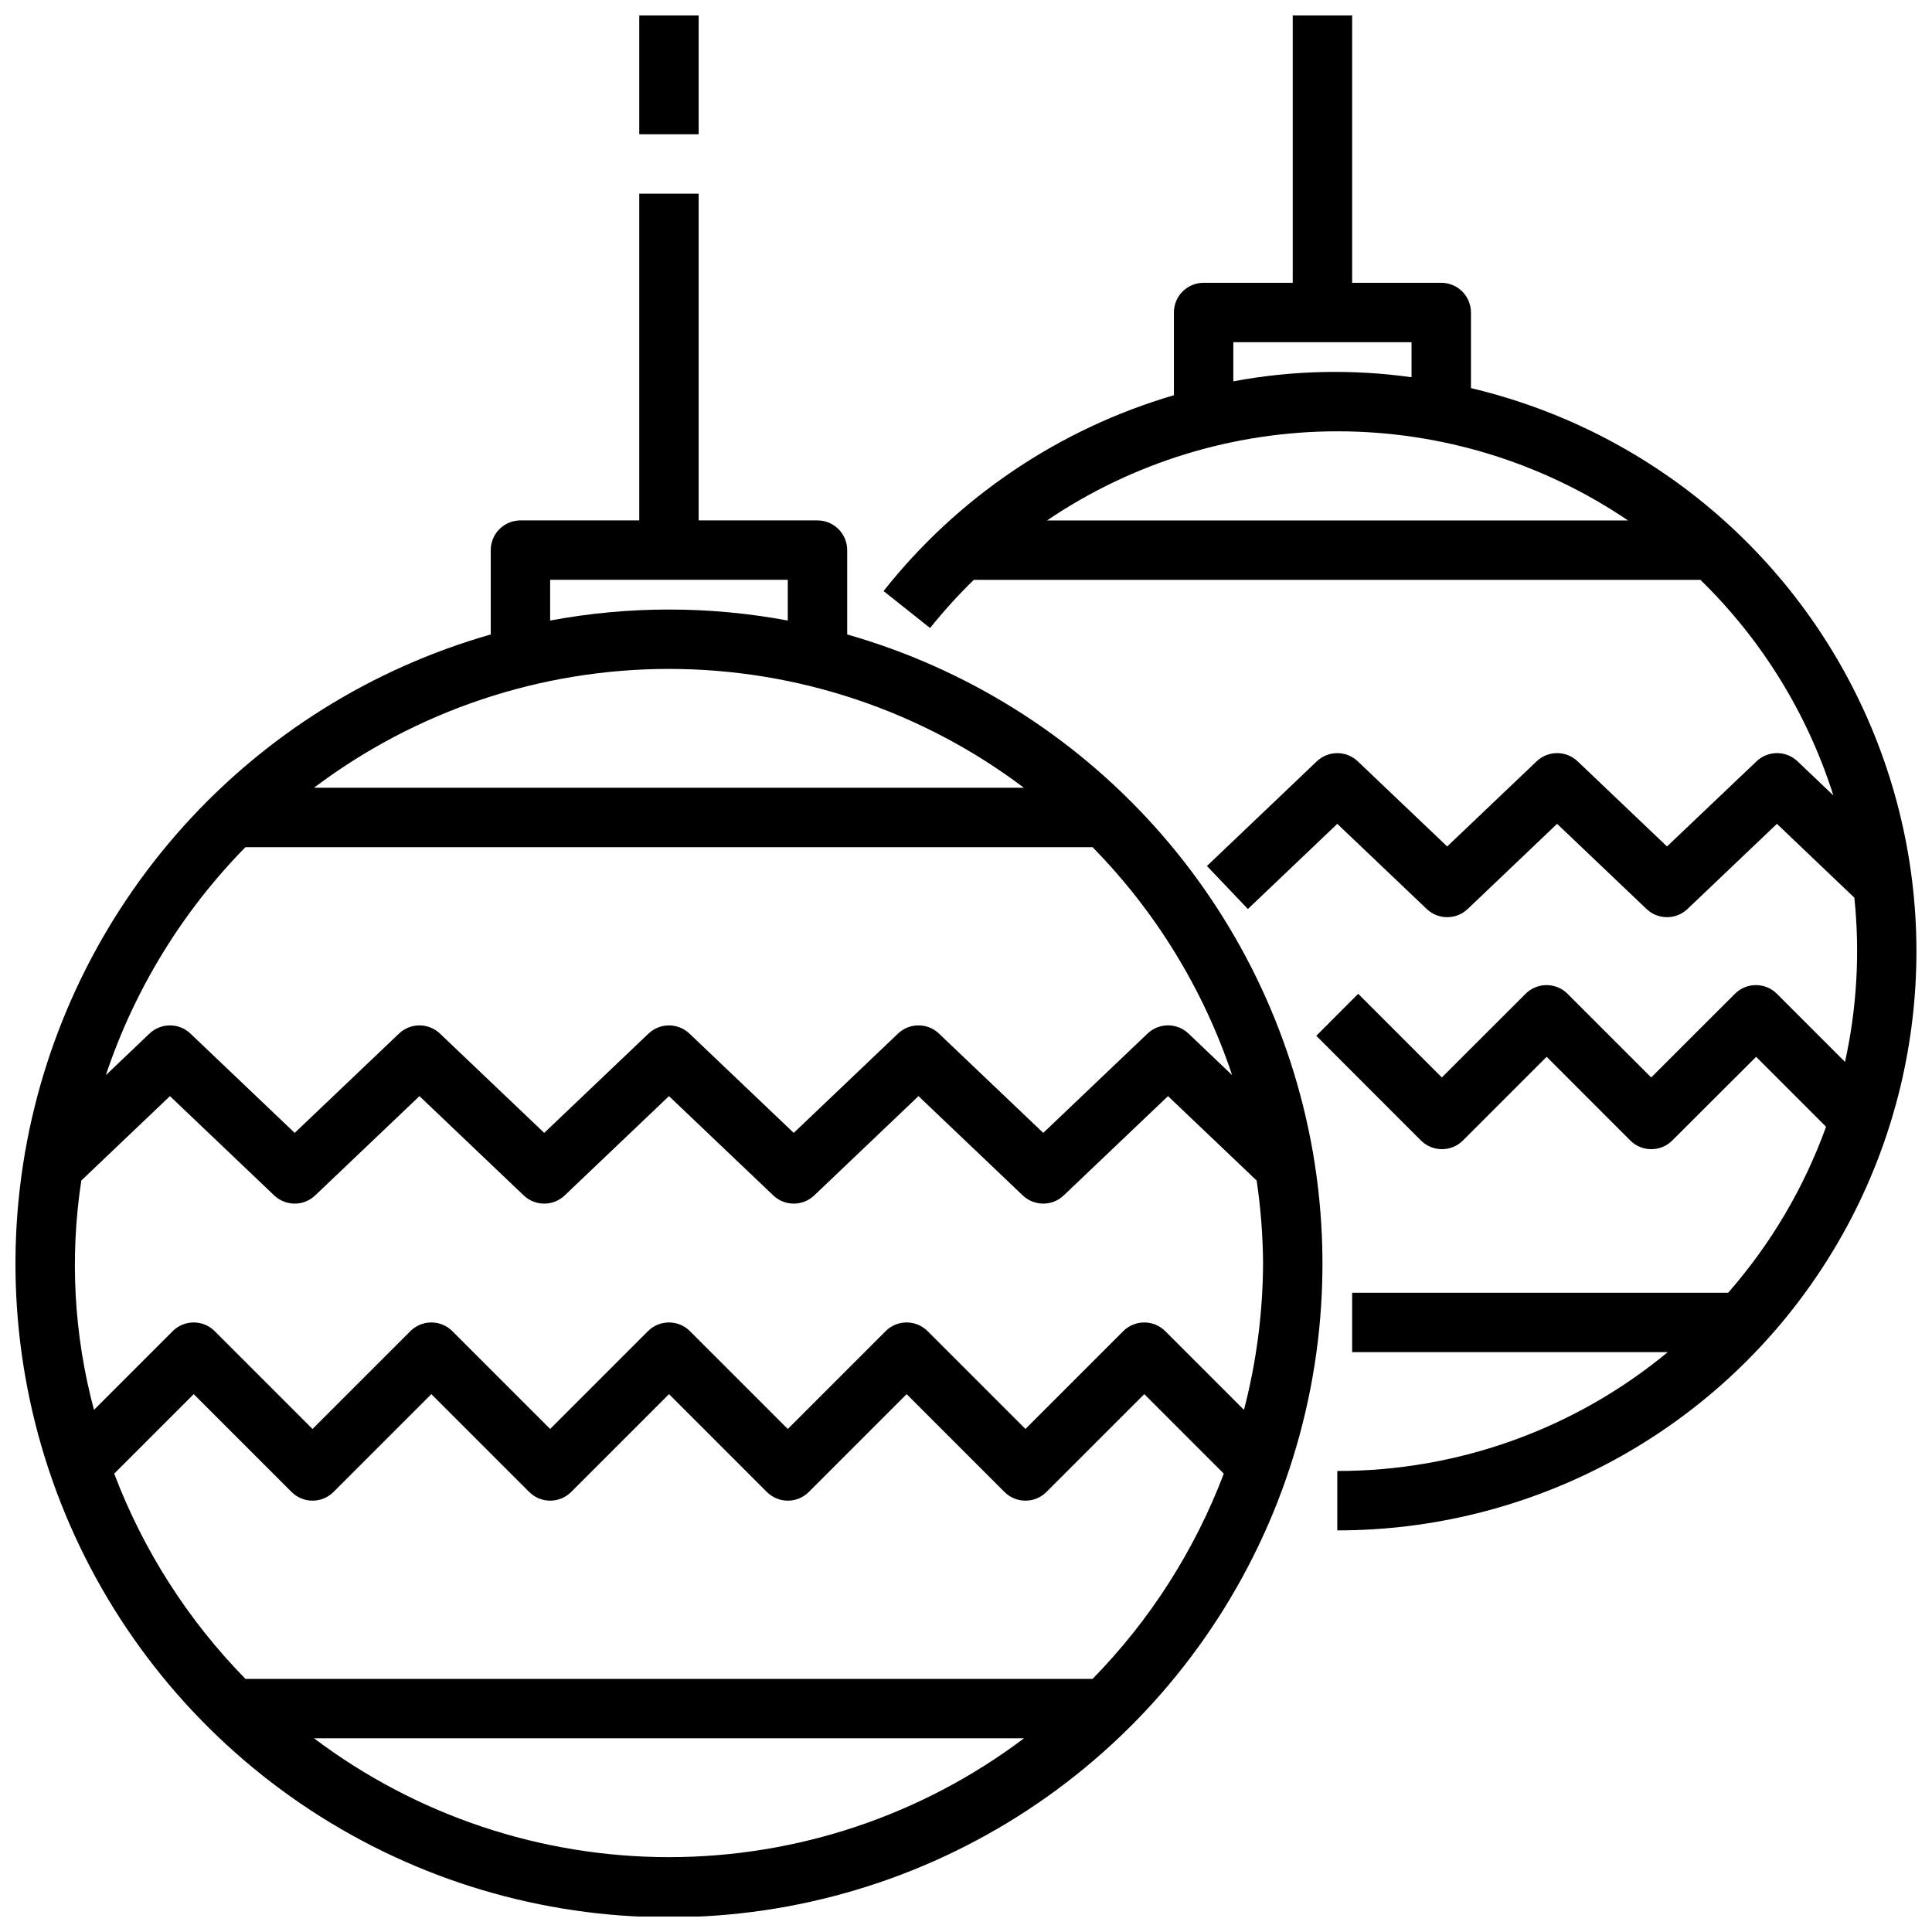
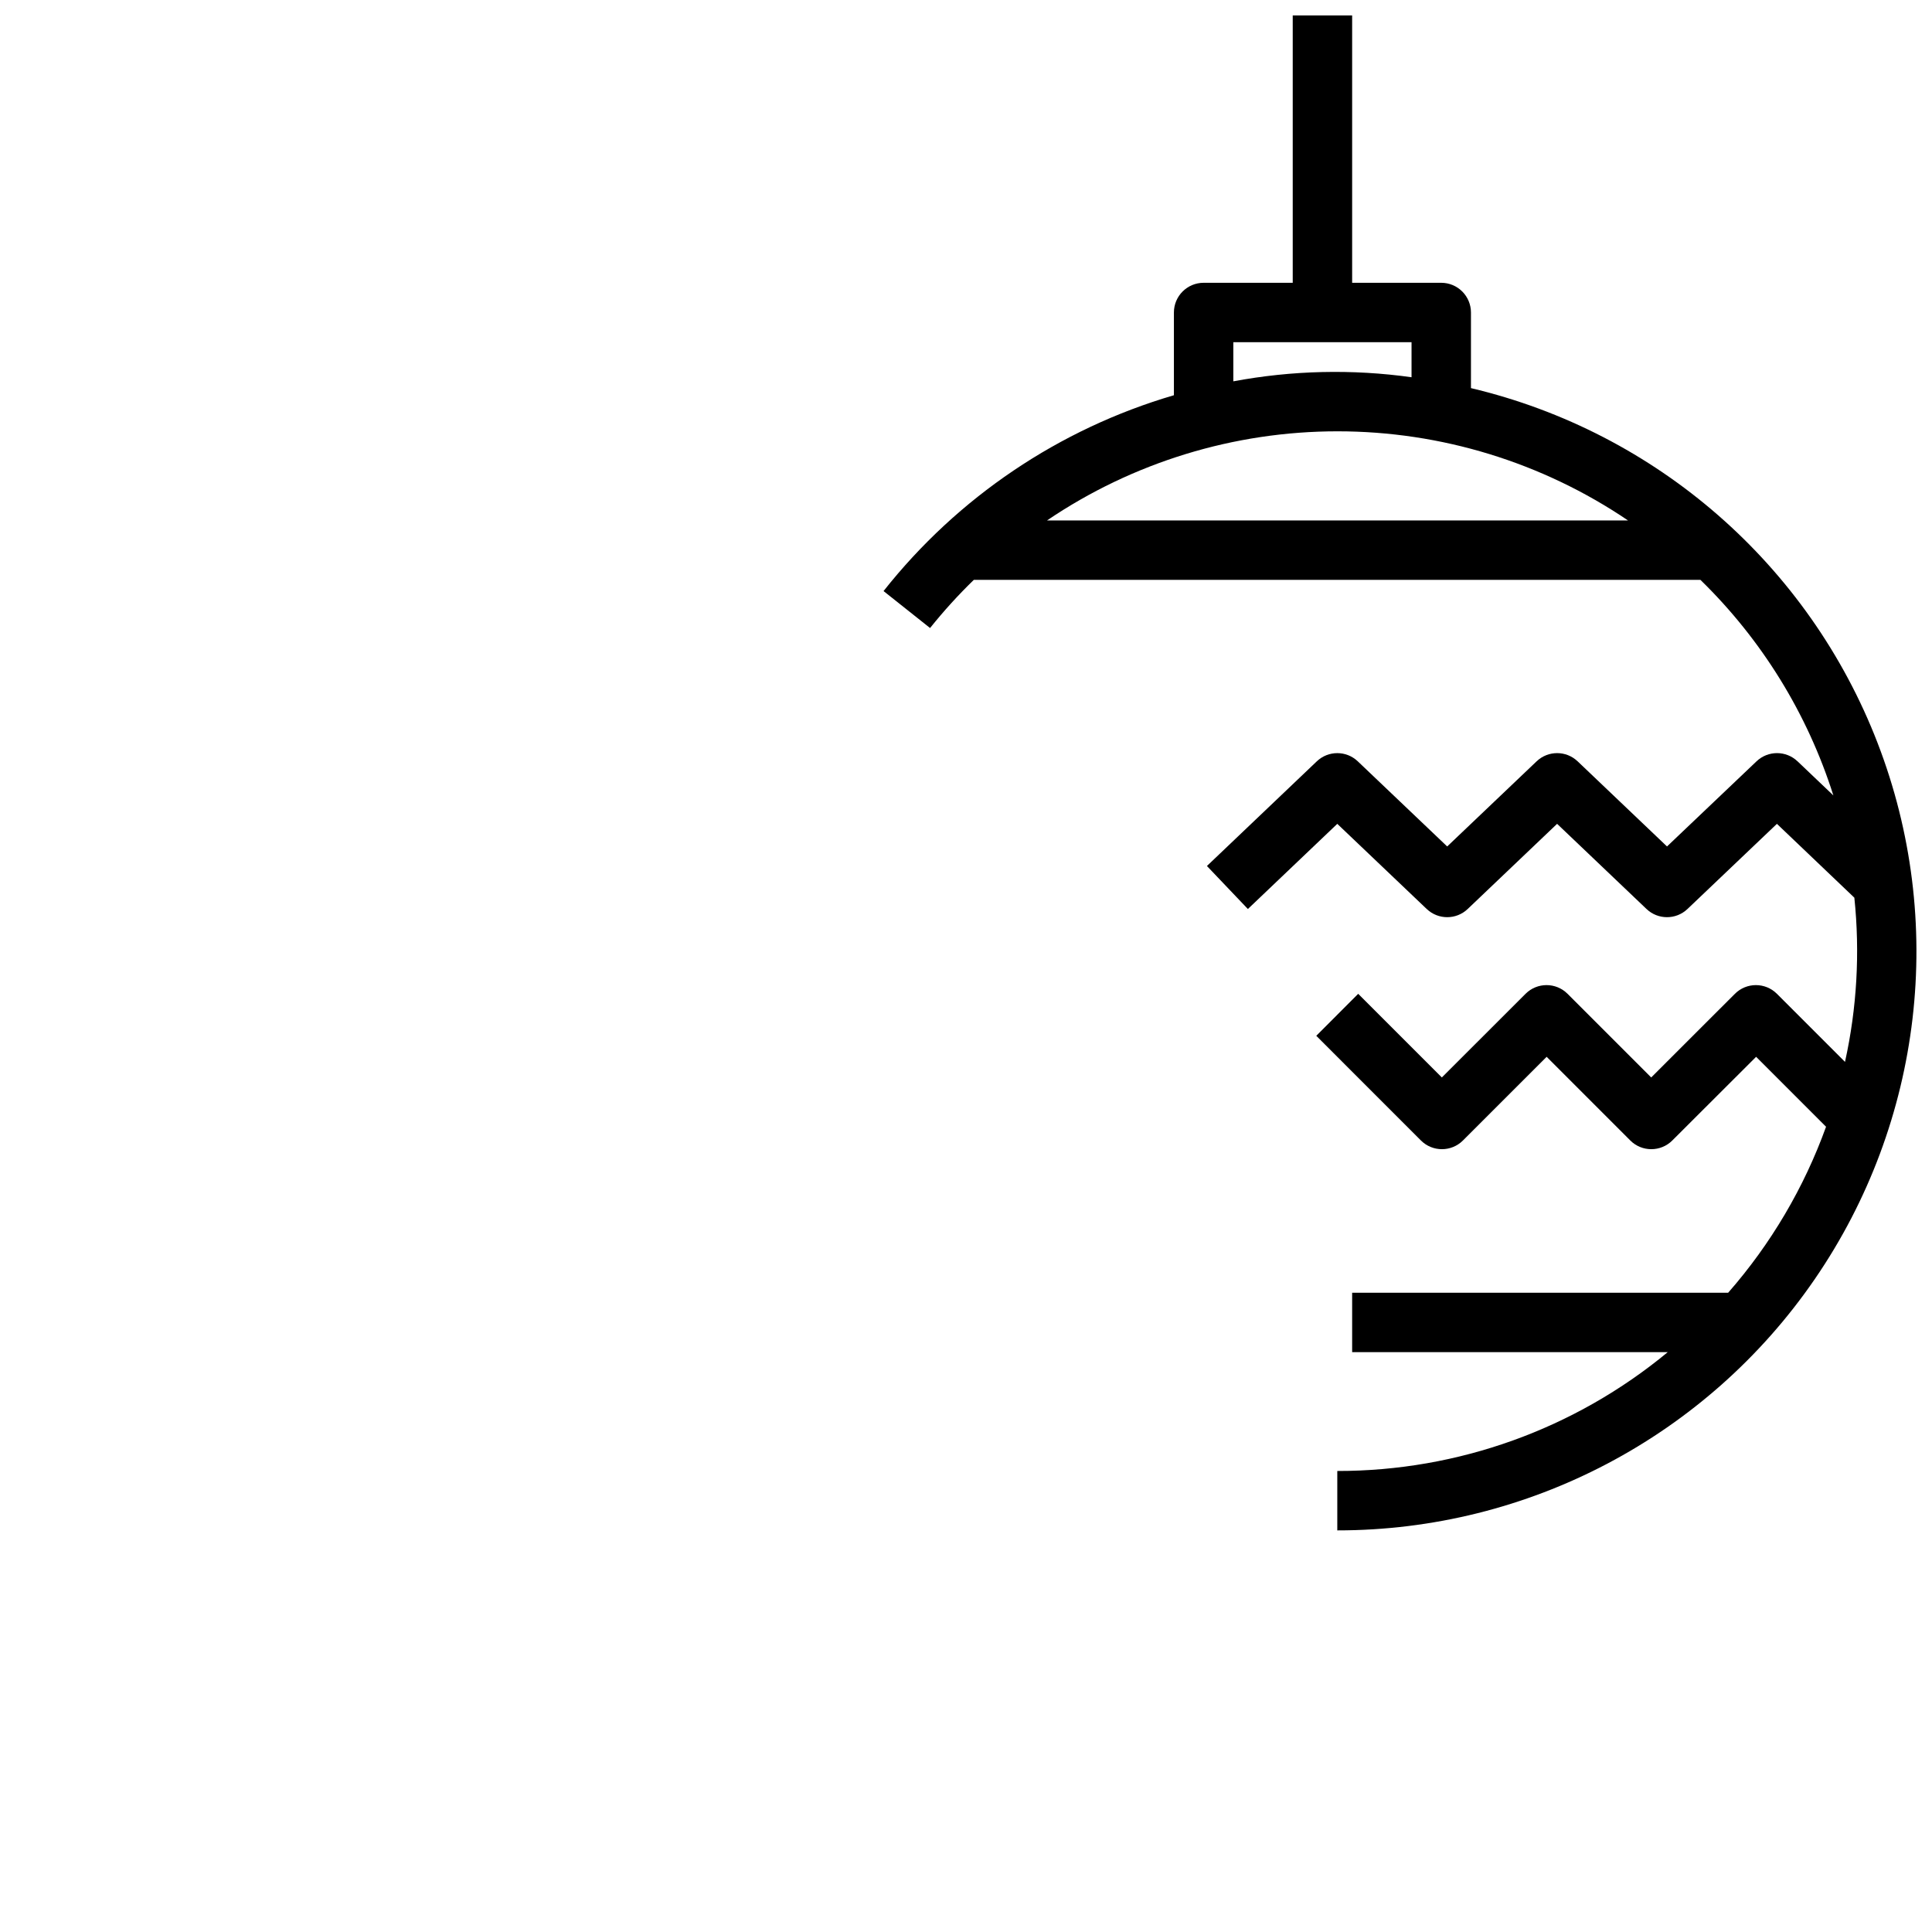
<svg xmlns="http://www.w3.org/2000/svg" width="800px" height="800px" version="1.1" viewBox="144 144 512 512">
  <defs>
    <clipPath id="c">
      <path d="m148.09 195h346.91v456.9h-346.91z" />
    </clipPath>
    <clipPath id="b">
-       <path d="m313 148.09h17v31.906h-17z" />
-     </clipPath>
+       </clipPath>
    <clipPath id="a">
      <path d="m378 148.09h273.9v401.91h-273.9z" />
    </clipPath>
  </defs>
  <g>
    <g clip-path="url(#c)">
-       <path d="m492.02 449.4-0.102-0.102c-5.606-32.148-20.152-62.066-41.98-86.324-21.824-24.262-50.043-41.879-81.422-50.836v-22.352c0-2.086-0.832-4.09-2.309-5.566-1.477-1.477-3.477-2.305-5.566-2.305h-31.488v-86.594h-15.742v86.594h-31.488c-4.348 0-7.871 3.523-7.871 7.871v22.352c-31.379 8.957-59.602 26.574-81.426 50.836-21.824 24.258-36.375 54.176-41.977 86.324l-0.102 0.102 0.07 0.078c-5.734 33.262-1.629 67.469 11.816 98.426 13.445 30.957 35.645 57.309 63.863 75.82 28.223 18.508 61.234 28.371 94.984 28.371s66.766-9.863 94.984-28.371c28.223-18.512 50.418-44.863 63.863-75.82s17.555-65.164 11.82-98.426zm-76.676-96.637h-188.14c27.102-20.438 60.125-31.492 94.07-31.492 33.945 0 66.969 11.055 94.07 31.492zm-125.55-55.102h62.977v10.793-0.004c-20.812-3.891-42.164-3.891-62.977 0zm-80.758 70.848h224.5c16.758 17.066 29.41 37.73 36.996 60.418l-11.562-11.02v-0.004c-3.039-2.894-7.816-2.894-10.855 0l-27.641 26.324-27.641-26.316h0.004c-3.039-2.894-7.816-2.894-10.855 0l-27.633 26.316-27.641-26.316h0.004c-3.039-2.887-7.809-2.887-10.848 0l-27.641 26.316-27.629-26.316c-3.039-2.894-7.816-2.894-10.855 0l-27.641 26.316-27.629-26.316c-3.039-2.894-7.816-2.894-10.855 0l-11.562 11.02-0.004 0.004c7.582-22.691 20.234-43.355 36.992-60.426zm269.69 110.21c-0.051 13.133-1.75 26.203-5.062 38.91l-20.859-20.859c-3.074-3.074-8.059-3.074-11.133 0l-25.922 25.922-25.922-25.922c-3.074-3.074-8.059-3.074-11.133 0l-25.922 25.922-25.922-25.922c-3.074-3.074-8.059-3.074-11.133 0l-25.922 25.922-25.922-25.922c-3.074-3.074-8.055-3.074-11.129 0l-25.926 25.922-25.922-25.922c-3.074-3.074-8.055-3.074-11.129 0l-20.859 20.859h-0.004c-5.316-19.805-6.461-40.5-3.359-60.77l23.488-22.375 27.629 26.316h0.004c3.039 2.894 7.816 2.894 10.855 0l27.637-26.316 27.629 26.316h0.004c3.039 2.894 7.816 2.894 10.855 0l27.637-26.316 27.641 26.316c3.039 2.894 7.816 2.894 10.855 0l27.629-26.316 27.629 26.316h0.004c3.039 2.894 7.816 2.894 10.855 0l27.637-26.316 23.488 22.371 0.004 0.004c1.074 7.238 1.641 14.543 1.699 21.859zm-251.5 125.95h188.14c-27.102 20.438-60.125 31.492-94.07 31.492-33.945 0-66.969-11.055-94.07-31.492zm206.31-15.742-224.49-0.004c-15.223-15.535-27.062-34.051-34.777-54.387l21.07-21.074 25.922 25.922h0.004c3.074 3.074 8.055 3.074 11.129 0l25.922-25.922 25.922 25.922h0.004c3.07 3.074 8.055 3.074 11.129 0l25.922-25.922 25.922 25.922c3.074 3.074 8.059 3.074 11.133 0l25.922-25.922 25.922 25.922c3.074 3.074 8.059 3.074 11.133 0l25.922-25.922 21.074 21.074c-7.715 20.336-19.559 38.852-34.777 54.387z" />
-     </g>
+       </g>
    <g clip-path="url(#b)">
      <path d="m313.41 148.09h15.742v31.488h-15.742z" />
    </g>
    <g clip-path="url(#a)">
      <path d="m533.82 246.85v-20.035c0-2.086-0.832-4.09-2.309-5.566-1.477-1.477-3.477-2.305-5.566-2.305h-23.613v-70.848h-15.746v70.848h-23.613c-4.348 0-7.875 3.523-7.875 7.871v21.926c-30.41 8.906-57.297 27.043-76.949 51.898l12.328 9.793c3.598-4.492 7.469-8.754 11.598-12.766h192.55-0.004c16.273 15.852 28.375 35.477 35.238 57.133l-9.5-9.047-0.004 0.004c-3.039-2.894-7.816-2.894-10.855 0l-23.727 22.566-23.695-22.57v0.004c-3.039-2.894-7.812-2.894-10.855 0l-23.703 22.566-23.703-22.57 0.004 0.004c-3.039-2.891-7.809-2.891-10.848 0l-29.125 27.742 10.855 11.398 23.691-22.57 23.703 22.57v-0.004c3.039 2.894 7.816 2.894 10.855 0l23.695-22.57 23.695 22.57c3.039 2.894 7.816 2.894 10.855 0l23.703-22.566 20.52 19.57c1.516 14.543 0.68 29.238-2.477 43.516l-18.043-18.043c-3.074-3.074-8.059-3.074-11.133 0l-22.184 22.168-22.168-22.168c-3.074-3.074-8.055-3.074-11.129 0l-22.184 22.168-22.168-22.168-11.109 11.129 27.734 27.742c3.074 3.074 8.059 3.074 11.133 0l22.184-22.176 22.168 22.176h-0.004c3.074 3.074 8.059 3.074 11.133 0l22.215-22.176 18.531 18.539c-5.828 16.152-14.629 31.074-25.945 43.988h-99.645v15.742l83.633 0.004c-24.629 20.383-55.602 31.52-87.57 31.488v15.742c50.59 0.02 97.938-24.906 126.56-66.621 28.625-41.715 34.844-94.859 16.625-142.05-18.219-47.199-58.535-82.379-107.76-94.043zm-62.977-12.16h47.23v9.281c-15.699-2.195-31.648-1.828-47.23 1.086zm-49.367 47.23c22.723-15.391 49.539-23.617 76.98-23.617 27.445 0 54.258 8.227 76.98 23.617z" />
    </g>
  </g>
</svg>